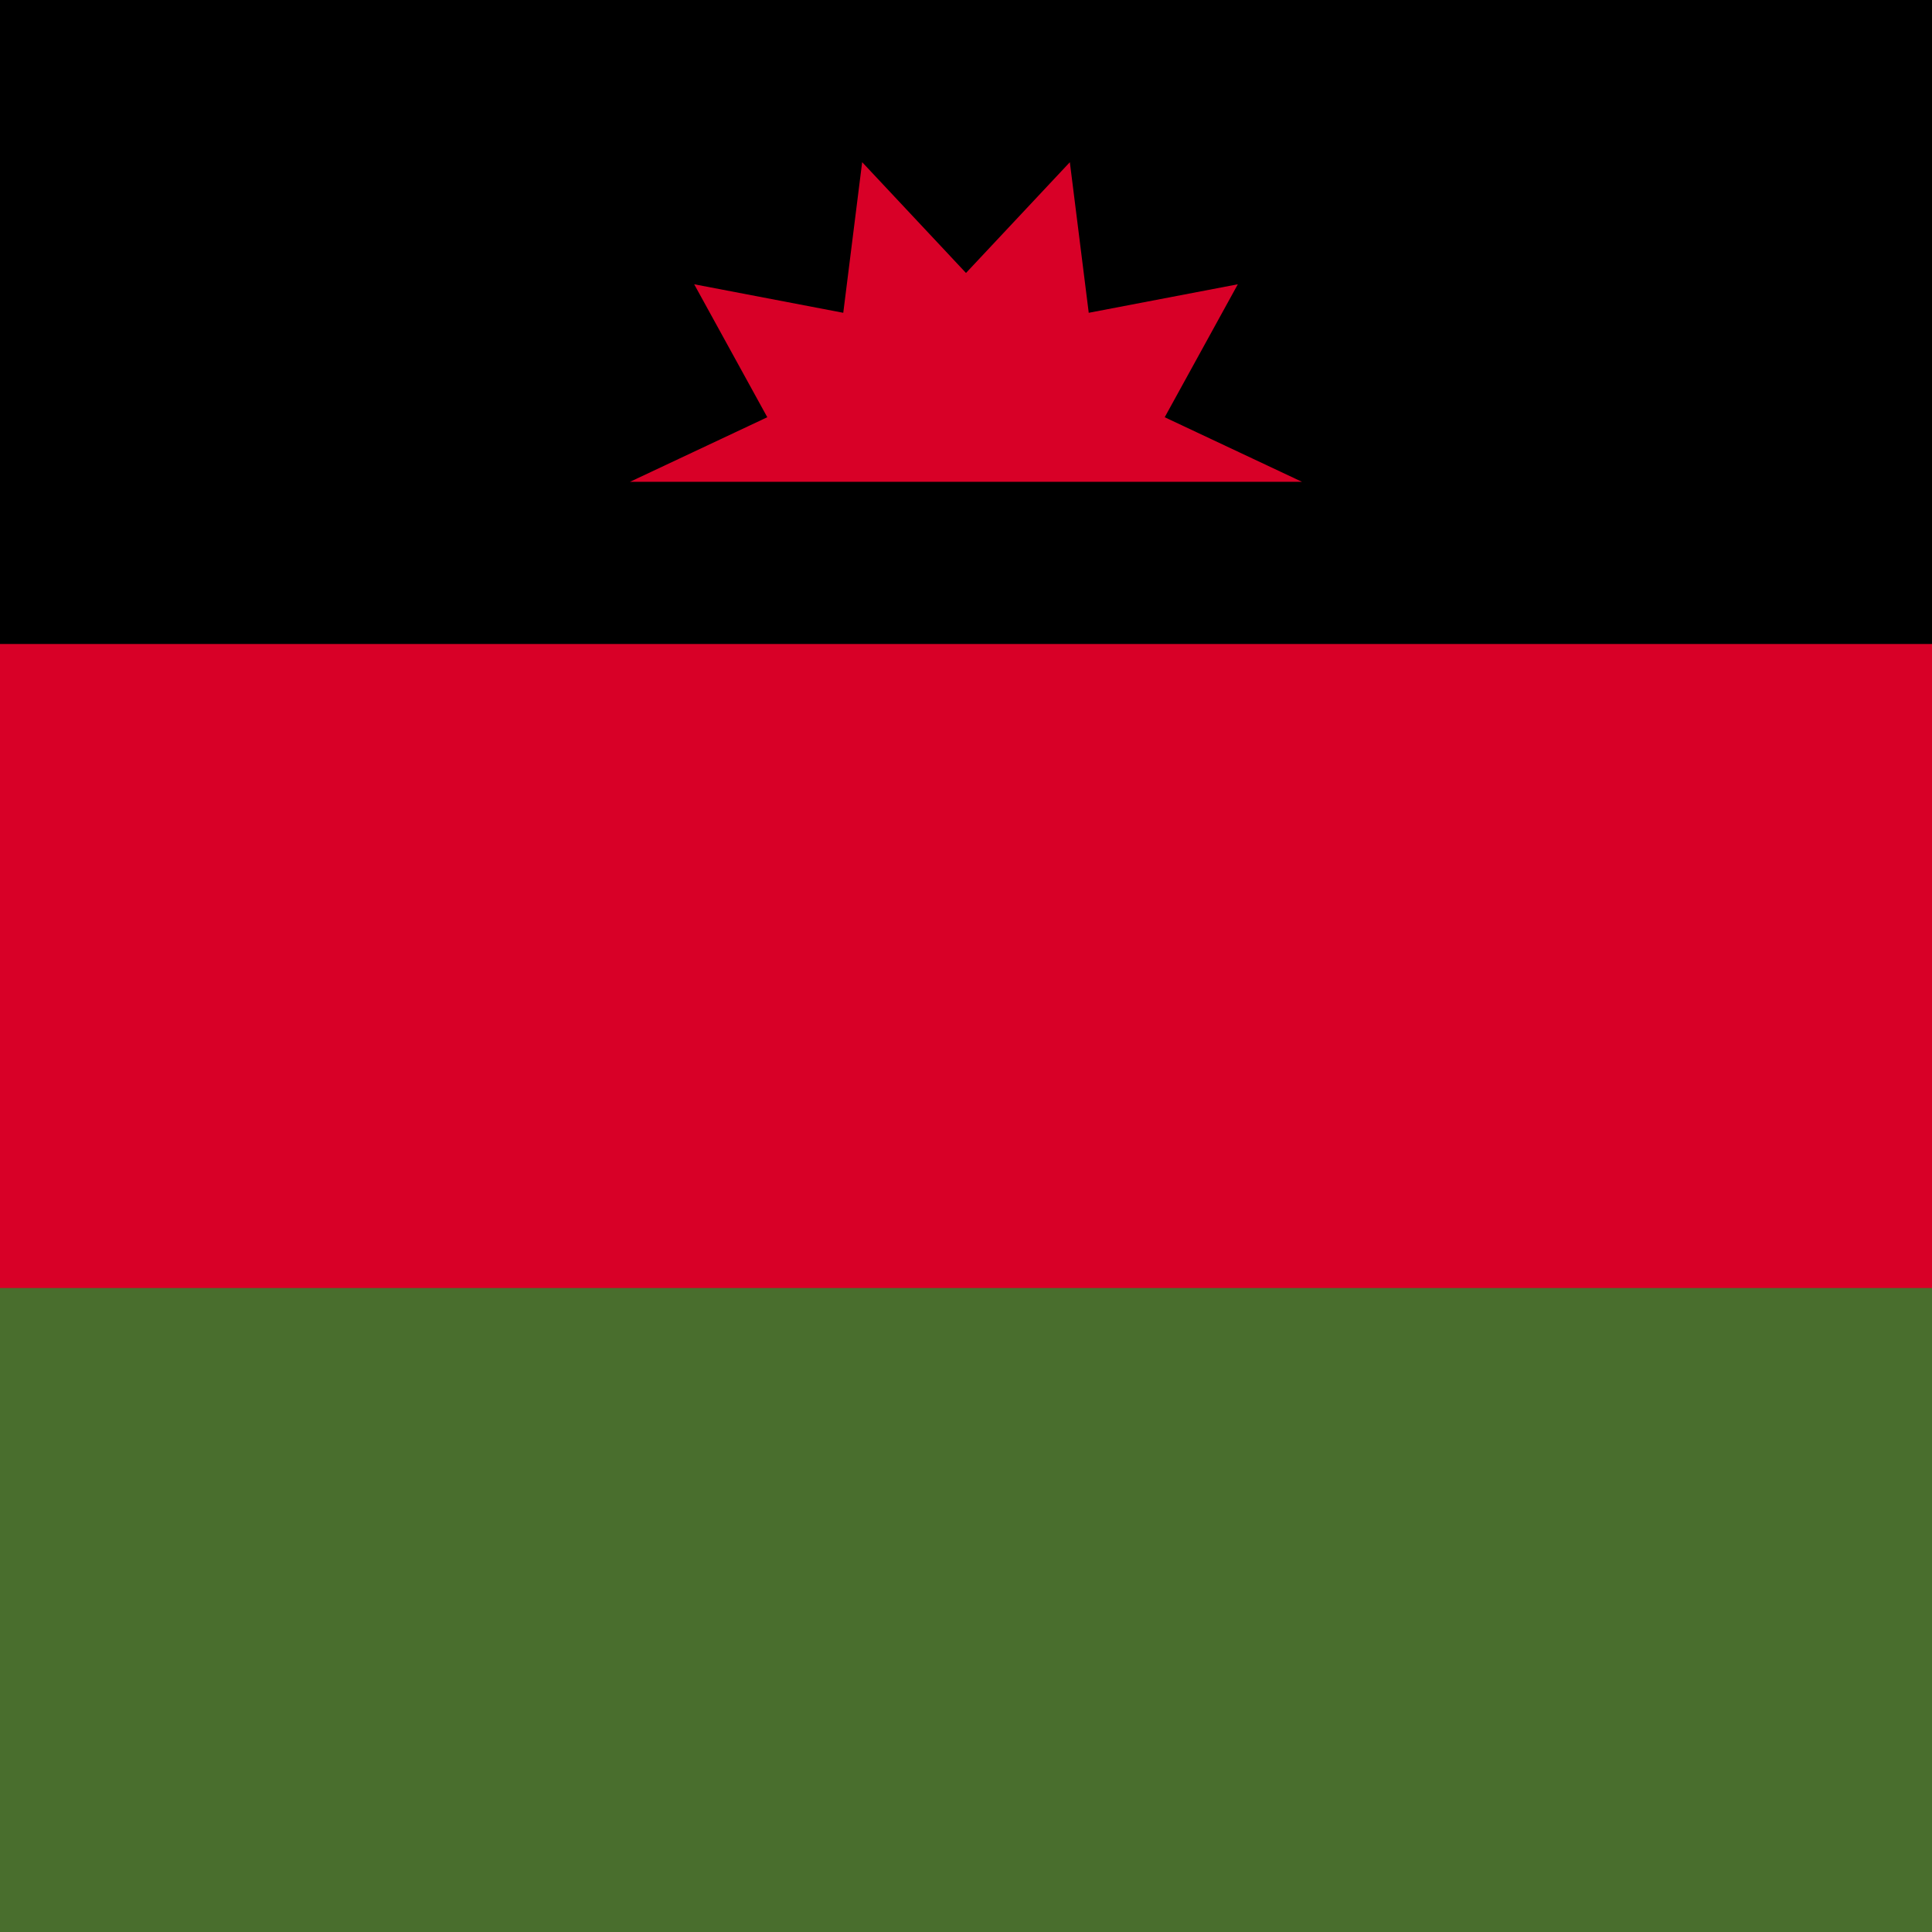
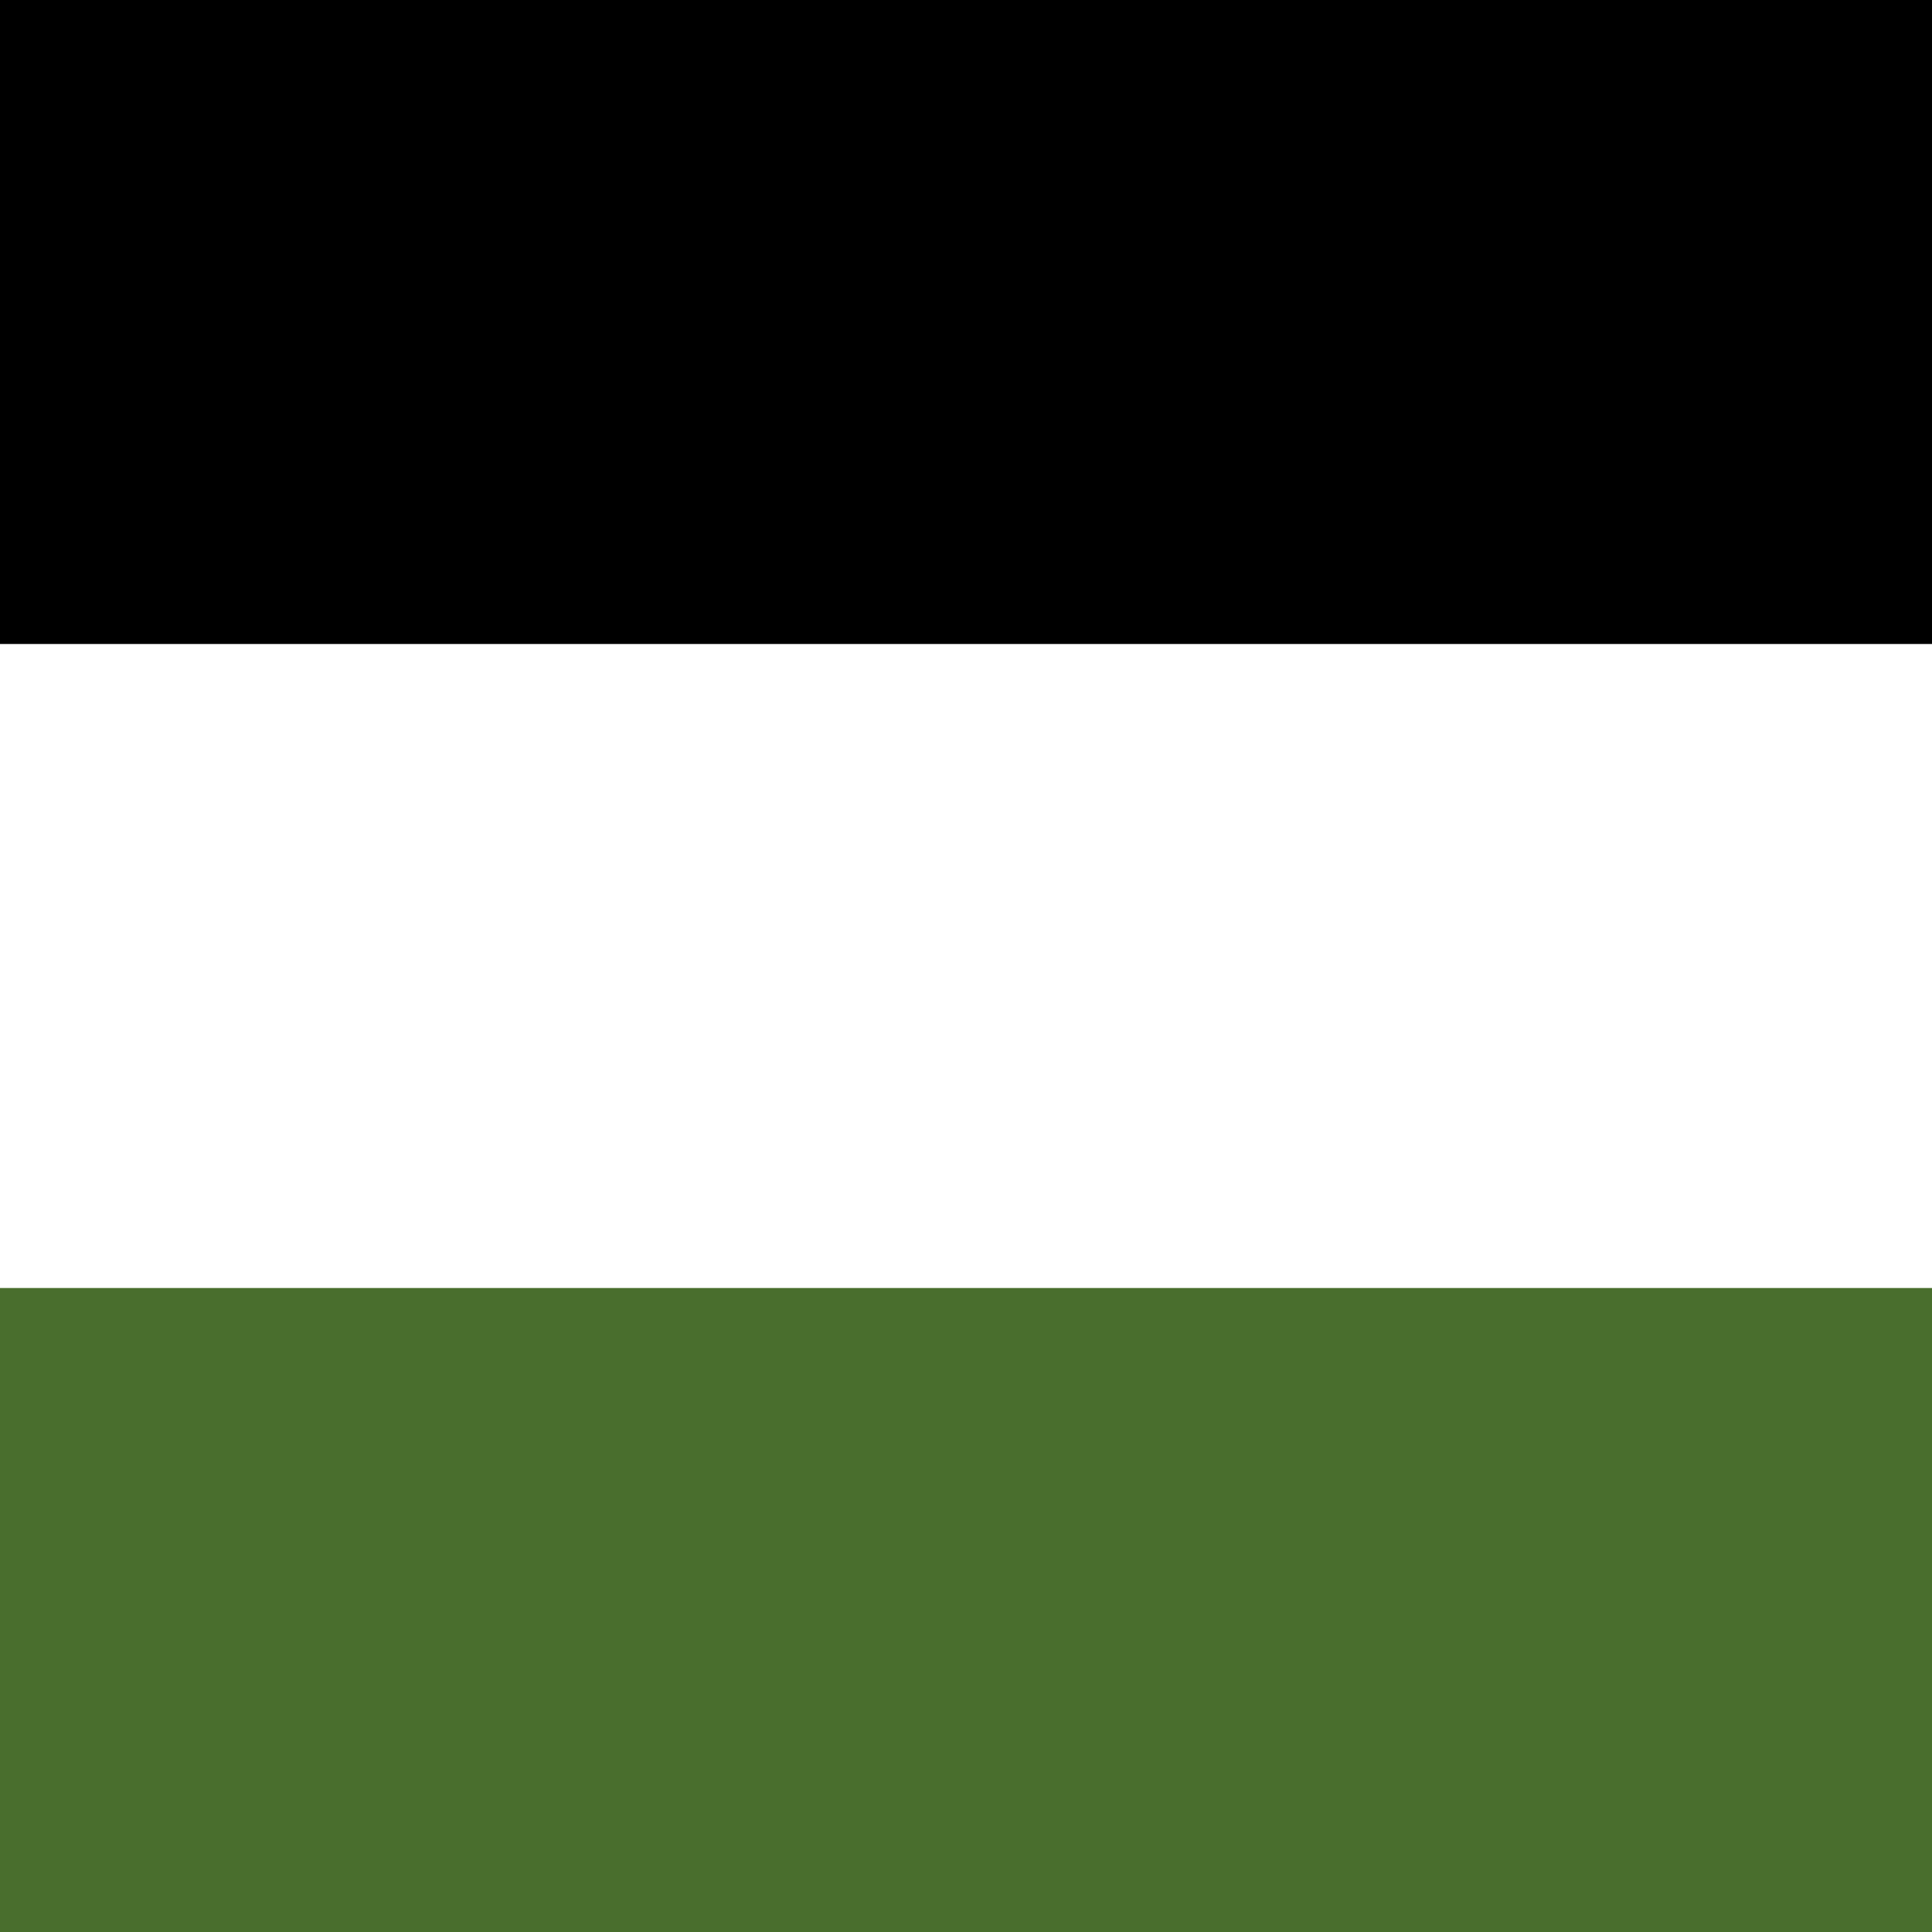
<svg xmlns="http://www.w3.org/2000/svg" viewBox="0 0 512 512" style="enable-background:new 0 0 512 512" xml:space="preserve">
-   <path style="fill:#d80027" d="M0 .007h512v511.989H0z" />
  <path d="M0 .001h512v170.663H0z" />
  <path style="fill:#496e2d" d="M0 341.336h512v170.663H0z" />
-   <path style="fill:#d80027" d="m345.043 127.686-36.383-17.113 19.375-35.237-39.509 7.557-5.006-39.912L256 72.336l-27.519-29.355-5.007 39.912-39.508-7.558 19.375 35.237-36.384 17.114z" />
</svg>